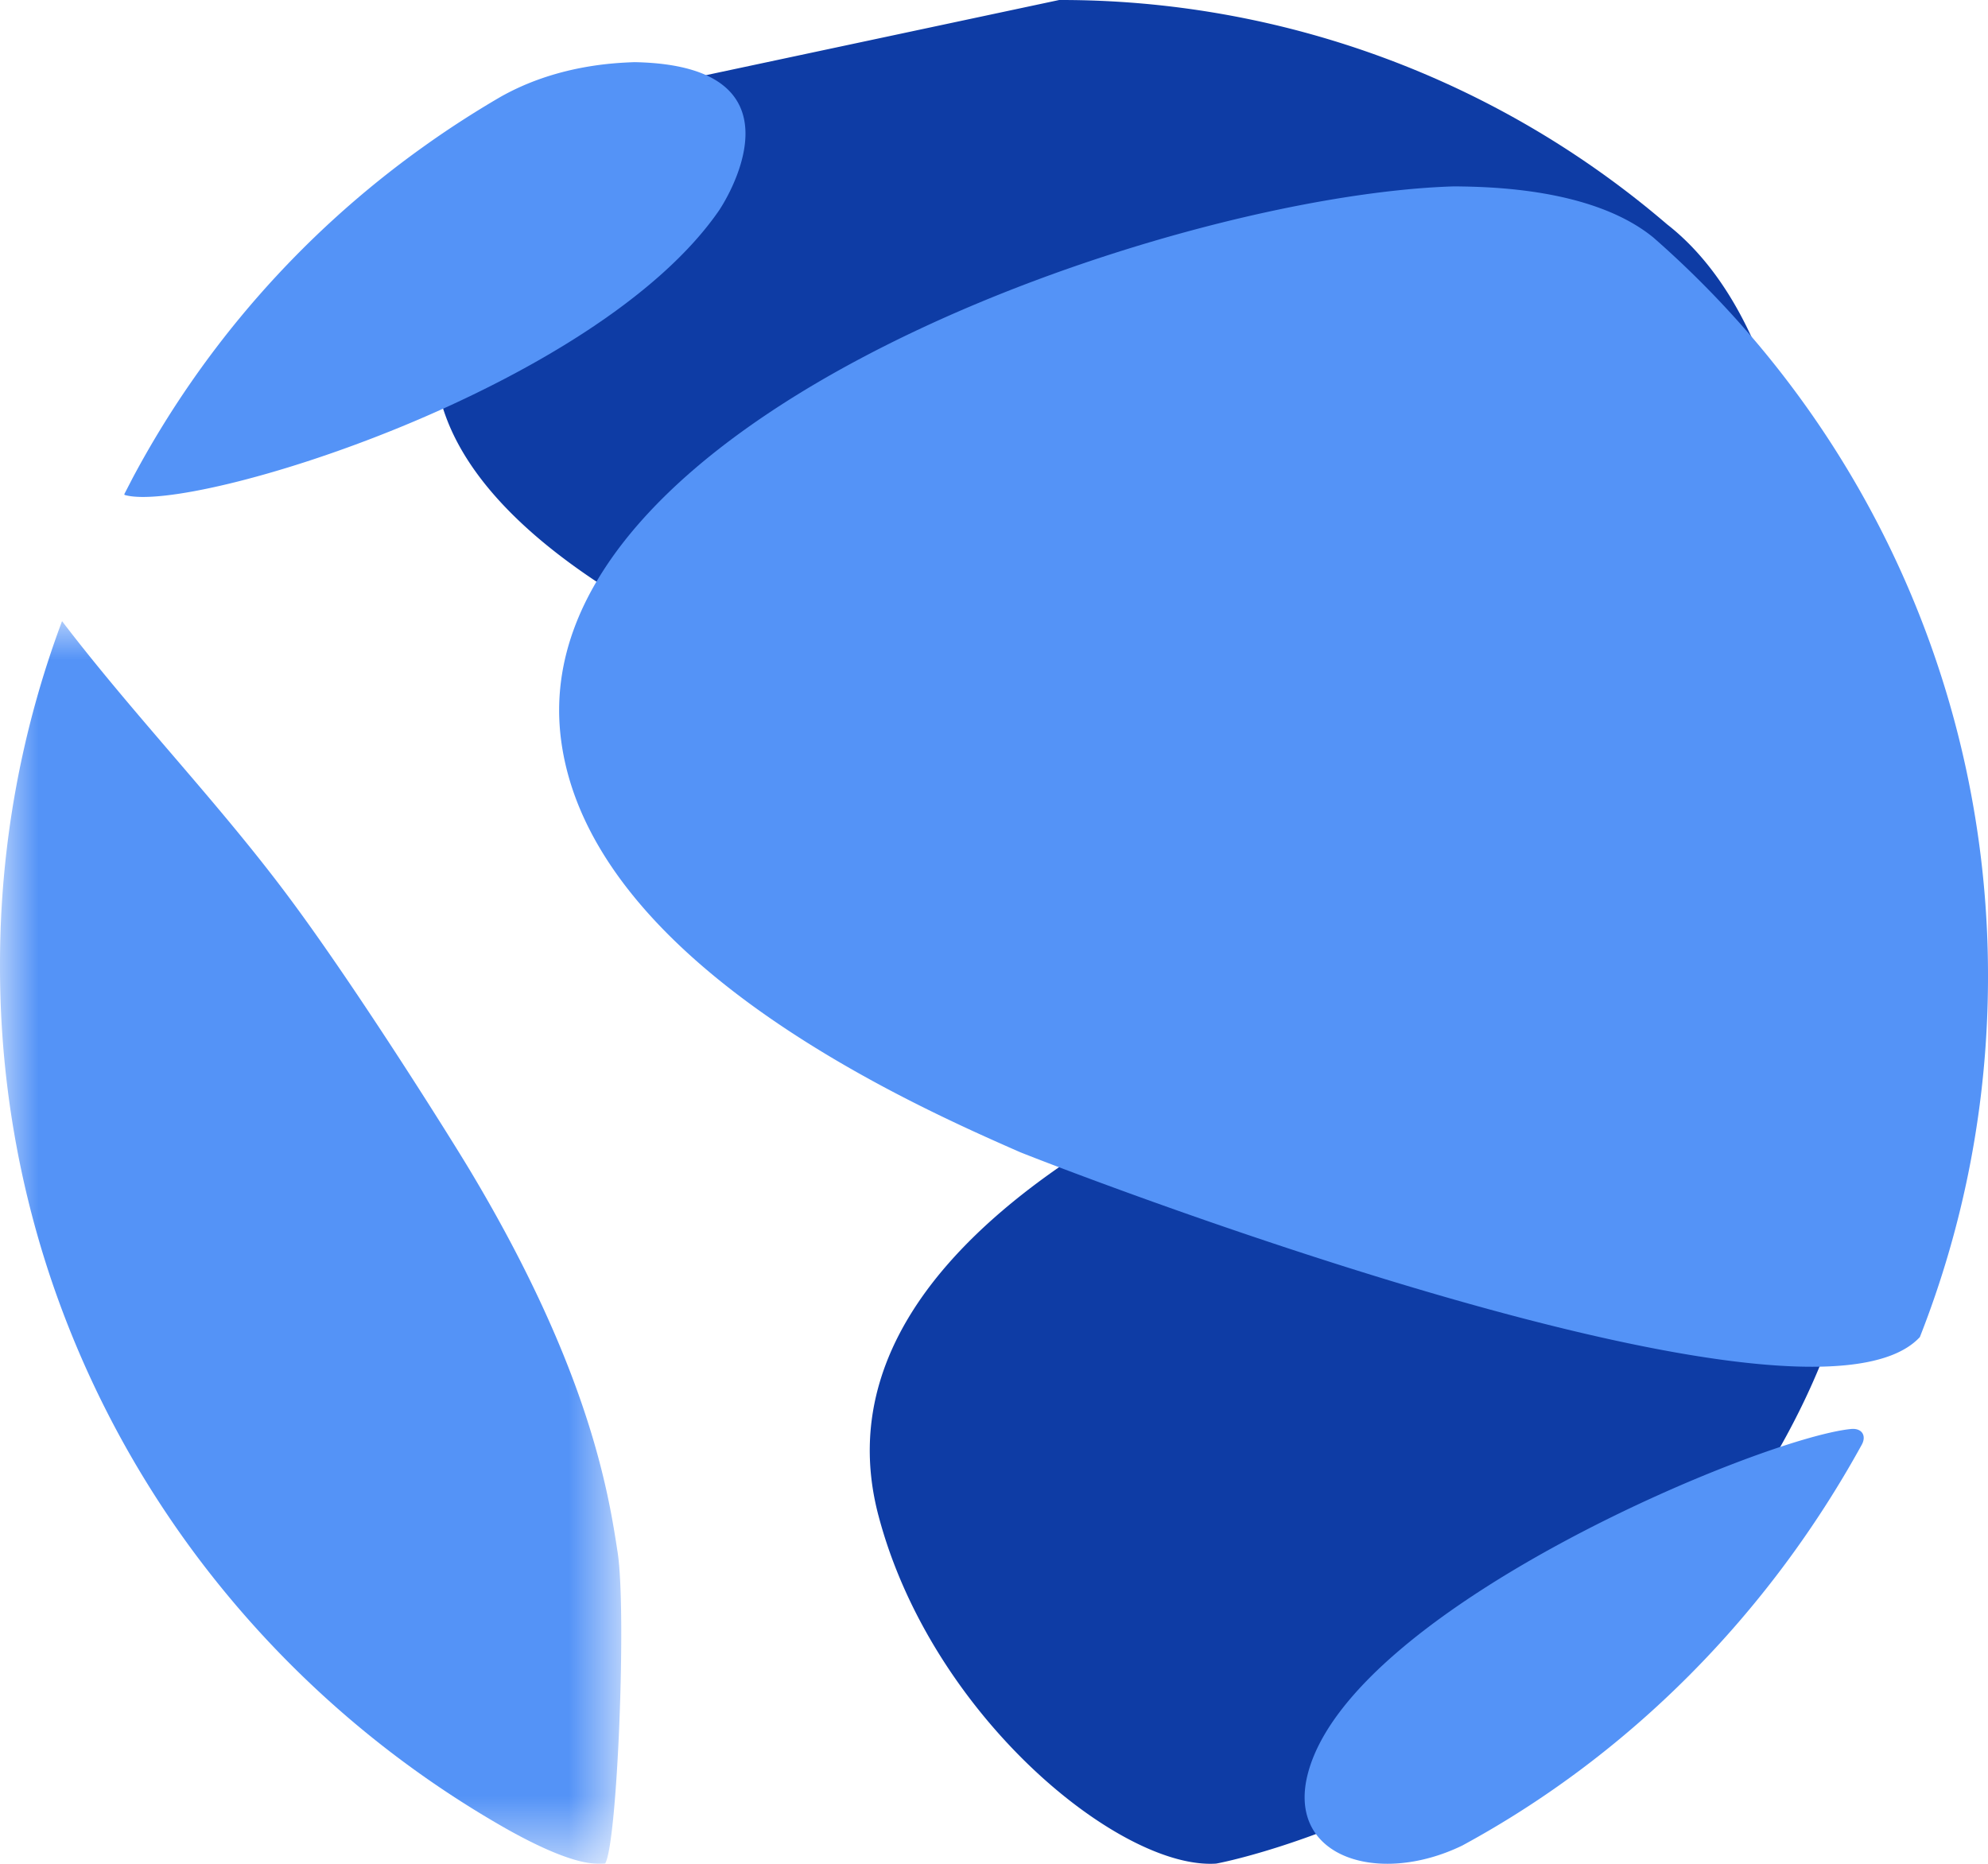
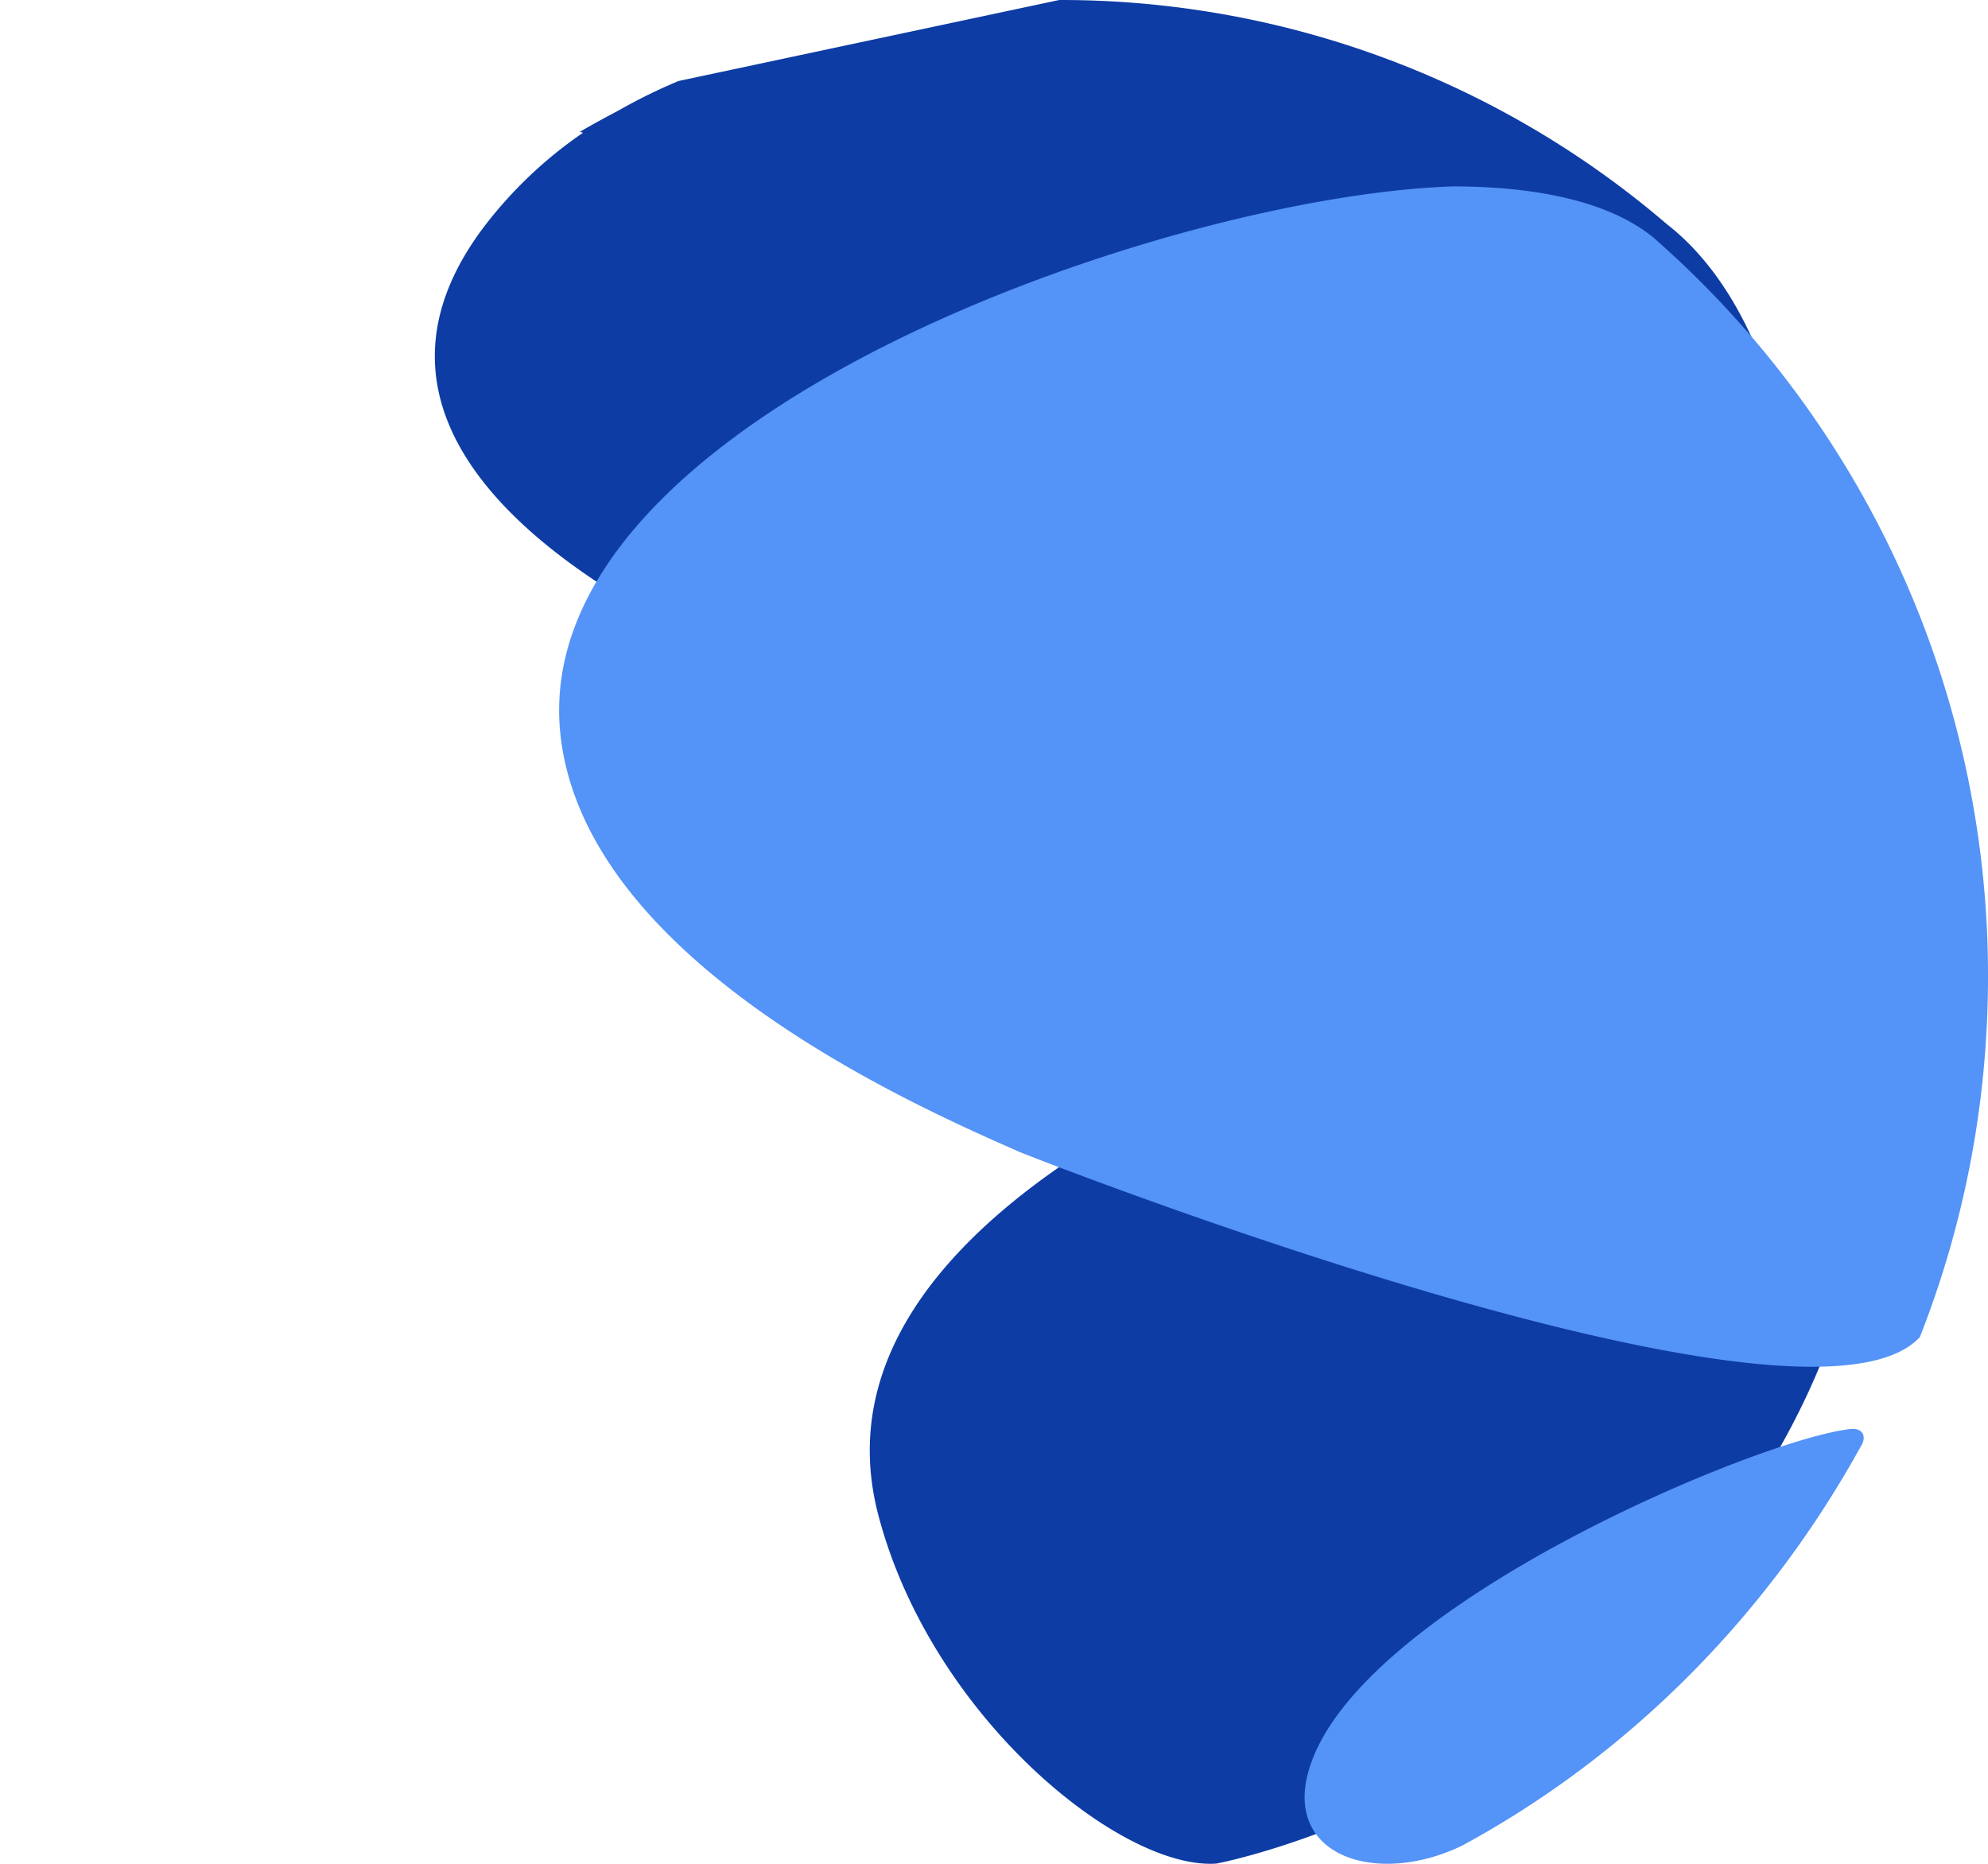
<svg xmlns="http://www.w3.org/2000/svg" viewBox="0 0 26.23 24.591">
  <path d="M11.589 19.99c.696 2.655 3.194 4.681 4.455 4.598.044-.003 4.785-.914 7.38-5.384 2.02-3.478 1.332-6.836-1.415-6.909-.988.074-11.747 2.637-10.42 7.696M8.952 1.069a7.297 7.297 0 0 0-.784.385c-.174.093-.348.185-.516.285l.04.013a5.652 5.652 0 0 0-1.306 1.24c-3.553 4.704 8.355 8.123 14.721 8.135 2.93 2.107 3.752-5.934.89-8.166A12.282 12.282 0 0 0 13.975 0Z" fill="#0E3CA5" />
-   <path d="M9.5 2.758C7.89 5.123 2.526 6.79 1.644 6.53l-.004-.01.11-.213a12.716 12.716 0 0 1 3.824-4.362c.33-.237.672-.458 1.025-.664C7.348.856 8.118.83 8.371.82c2.388.044 1.141 1.919 1.128 1.938" fill="#5493F7" />
  <g transform="translate(0 8.197)">
    <mask id="a" fill="#fff">
-       <path d="M0 0h8.197v16.393H0z" />
-     </mask>
+       </mask>
    <path d="M8.149 12.284c.12.777-.003 3.848-.165 4.107-.138.008-.428.026-1.265-.438a13.33 13.33 0 0 1-4.151-3.656 13.087 13.087 0 0 1-1.89-3.604A12.92 12.92 0 0 1 0 4.543 12.909 12.909 0 0 1 .818 0H.82c.96 1.259 2.07 2.398 3.013 3.67.899 1.21 2.135 3.183 2.386 3.605 1.562 2.617 1.811 4.232 1.93 5.009" fill="#5493F7" mask="url(#a)" />
  </g>
  <path d="M26.23 12.885c0 1.679-.32 3.284-.899 4.756-1.52 1.64-11.772-2.396-11.873-2.44-1.402-.616-5.67-2.492-6.055-5.438-.554-4.238 8.018-7.192 11.785-7.304.451.005 1.826.021 2.627.675a12.937 12.937 0 0 1 4.415 9.75m-8.965 10.484c.613-2.17 5.973-4.394 7.156-4.514.146-.015.208.088.144.206-1.234 2.244-3.061 4.092-5.272 5.29-1.118.542-2.348.147-2.028-.982z" fill="#5493F7" />
</svg>